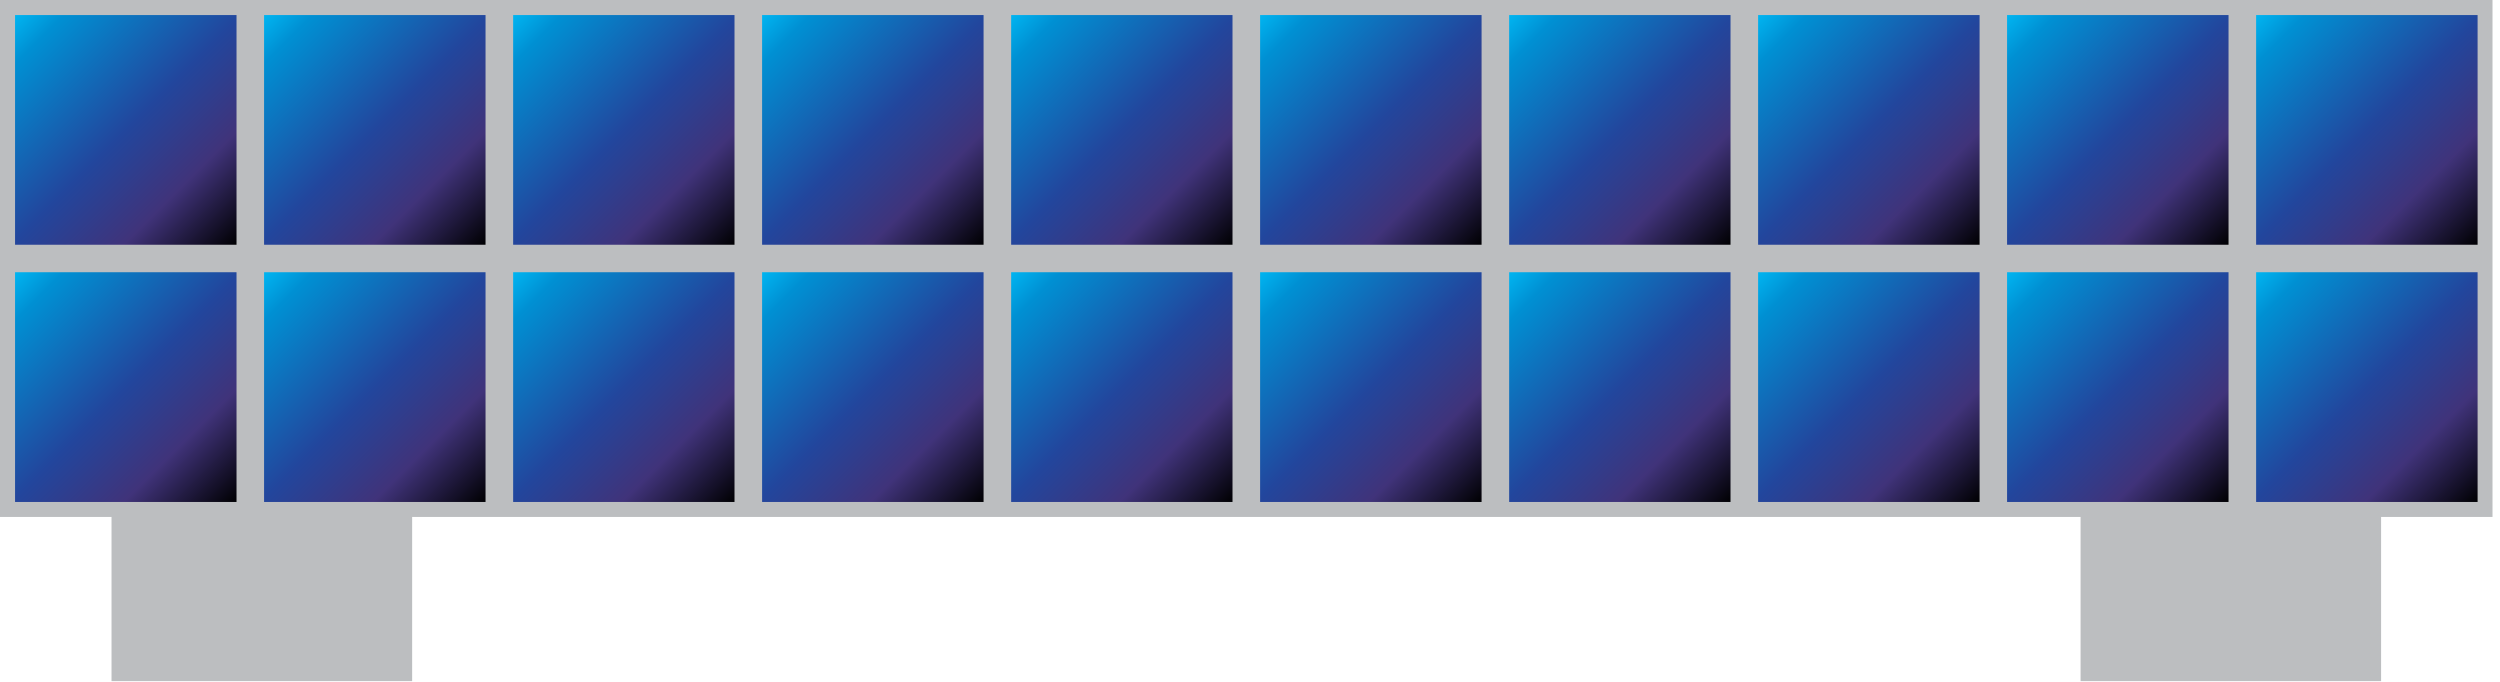
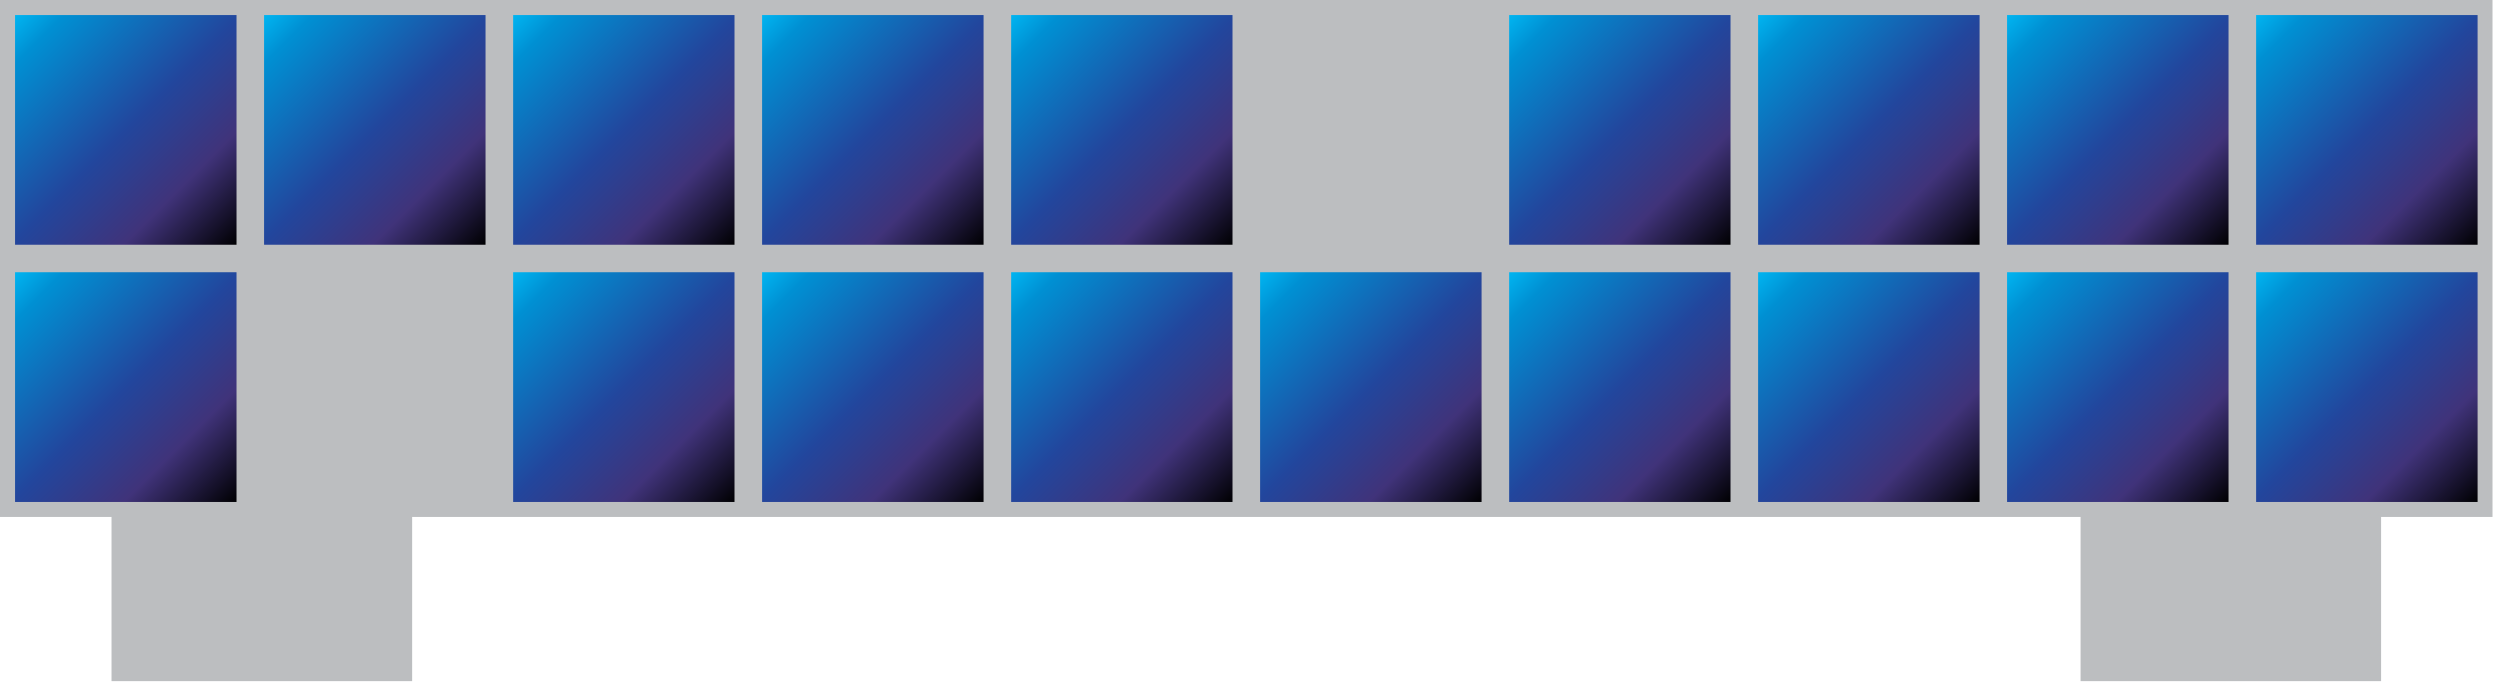
<svg xmlns="http://www.w3.org/2000/svg" xmlns:ns1="https://ian.umces.edu/media-library/" x="0px" y="0px" width="502" height="137" viewBox="0 0 502 137" xml:space="preserve">
  <title>Energy: solar panels 2</title>
  <desc>
    <ns1:title>Energy: solar panels 2</ns1:title>
    <ns1:descr>Illustration of solar panels</ns1:descr>
    <ns1:scene>
      <ns1:contains>science, scientific, research, experimental, test, equipment, solar, panelsvoltaic, cells, array, power, energy, renewable, sun</ns1:contains>
      <ns1:when>2003-01-01</ns1:when>
    </ns1:scene>
  </desc>
  <defs />
  <rect y="88.793" x="22.395" height="47.979" width="60.364" fill="#BCBEC0" />
  <rect y="88.793" x="417.78" height="47.979" width="60.342" fill="#BCBEC0" />
  <rect height="103.31" width="500" stroke="#BCBEC0" y=".247" x=".247" stroke-width=".494" fill="#BCBEC0" />
  <linearGradient id="ian_symbols_d6eb5af034a07c74758b42342f0303a0" y2="48.726" gradientUnits="userSpaceOnUse" x2="347.91" y1="3.442" x1="302.62">
    <stop stop-color="#00B5F1" offset="0" />
    <stop stop-color="#0090D3" offset=".107" />
    <stop stop-color="#22469D" offset=".5" />
    <stop stop-color="#40337A" offset=".75" />
    <stop stop-color="#000002" offset="1" />
  </linearGradient>
  <rect y="3.023" x="303.04" height="46.121" width="44.448" fill="url(#ian_symbols_d6eb5af034a07c74758b42342f0303a0)" />
  <linearGradient id="ian_symbols_09fbafda2eab8eb4555097aaaf7a97c0" y2="100.38" gradientUnits="userSpaceOnUse" x2="297.91" y1="55.081" x1="252.61">
    <stop stop-color="#00B5F1" offset="0" />
    <stop stop-color="#0090D3" offset=".107" />
    <stop stop-color="#22469D" offset=".5" />
    <stop stop-color="#40337A" offset=".75" />
    <stop stop-color="#000002" offset="1" />
  </linearGradient>
  <rect y="54.665" x="253.03" height="46.131" width="44.47" fill="url(#ian_symbols_09fbafda2eab8eb4555097aaaf7a97c0)" />
  <linearGradient id="ian_symbols_826665421691a274c1f5c0310cd3f889" y2="100.38" gradientUnits="userSpaceOnUse" x2="347.91" y1="55.086" x1="302.62">
    <stop stop-color="#00B5F1" offset="0" />
    <stop stop-color="#0090D3" offset=".107" />
    <stop stop-color="#22469D" offset=".5" />
    <stop stop-color="#40337A" offset=".75" />
    <stop stop-color="#000002" offset="1" />
  </linearGradient>
  <rect y="54.665" x="303.04" height="46.131" width="44.448" fill="url(#ian_symbols_826665421691a274c1f5c0310cd3f889)" />
  <linearGradient id="ian_symbols_b9da12729bfb5564950382fad2ea7ca7" y2="48.732" gradientUnits="userSpaceOnUse" x2="297.91" y1="3.437" x1="252.62">
    <stop stop-color="#00B5F1" offset="0" />
    <stop stop-color="#0090D3" offset=".107" />
    <stop stop-color="#22469D" offset=".5" />
    <stop stop-color="#40337A" offset=".75" />
    <stop stop-color="#000002" offset="1" />
  </linearGradient>
-   <rect y="3.023" x="253.03" height="46.121" width="44.47" fill="url(#ian_symbols_b9da12729bfb5564950382fad2ea7ca7)" />
  <linearGradient id="ian_symbols_53772d994624de64894caa80604d485b" y2="100.38" gradientUnits="userSpaceOnUse" x2="397.92" y1="55.081" x1="352.62">
    <stop stop-color="#00B5F1" offset="0" />
    <stop stop-color="#0090D3" offset=".107" />
    <stop stop-color="#22469D" offset=".5" />
    <stop stop-color="#40337A" offset=".75" />
    <stop stop-color="#000002" offset="1" />
  </linearGradient>
  <rect y="54.665" x="353.03" height="46.131" width="44.47" fill="url(#ian_symbols_53772d994624de64894caa80604d485b)" />
  <linearGradient id="ian_symbols_0361cd8c69134f743d1ddb166dcc279b" y2="48.731" gradientUnits="userSpaceOnUse" x2="497.92" y1="3.437" x1="452.62">
    <stop stop-color="#00B5F1" offset="0" />
    <stop stop-color="#0090D3" offset=".107" />
    <stop stop-color="#22469D" offset=".5" />
    <stop stop-color="#40337A" offset=".75" />
    <stop stop-color="#000002" offset="1" />
  </linearGradient>
  <rect y="3.023" x="453.03" height="46.121" width="44.47" fill="url(#ian_symbols_0361cd8c69134f743d1ddb166dcc279b)" />
  <linearGradient id="ian_symbols_dddfad174a83255461eb309d4220ab4e" y2="100.38" gradientUnits="userSpaceOnUse" x2="497.92" y1="55.081" x1="452.62">
    <stop stop-color="#00B5F1" offset="0" />
    <stop stop-color="#0090D3" offset=".107" />
    <stop stop-color="#22469D" offset=".5" />
    <stop stop-color="#40337A" offset=".75" />
    <stop stop-color="#000002" offset="1" />
  </linearGradient>
  <rect y="54.665" x="453.03" height="46.131" width="44.47" fill="url(#ian_symbols_dddfad174a83255461eb309d4220ab4e)" />
  <linearGradient id="ian_symbols_5c83ad318d01458495211a76b832ad40" y2="100.38" gradientUnits="userSpaceOnUse" x2="447.91" y1="55.081" x1="402.61">
    <stop stop-color="#00B5F1" offset="0" />
    <stop stop-color="#0090D3" offset=".107" />
    <stop stop-color="#22469D" offset=".5" />
    <stop stop-color="#40337A" offset=".75" />
    <stop stop-color="#000002" offset="1" />
  </linearGradient>
  <rect y="54.665" x="403.02" height="46.131" width="44.47" fill="url(#ian_symbols_5c83ad318d01458495211a76b832ad40)" />
  <linearGradient id="ian_symbols_dc13c11f901658149d3f80ecdbb5399b" y2="48.732" gradientUnits="userSpaceOnUse" x2="447.9" y1="3.436" x1="402.61">
    <stop stop-color="#00B5F1" offset="0" />
    <stop stop-color="#0090D3" offset=".107" />
    <stop stop-color="#22469D" offset=".5" />
    <stop stop-color="#40337A" offset=".75" />
    <stop stop-color="#000002" offset="1" />
  </linearGradient>
  <rect y="3.023" x="403.02" height="46.121" width="44.47" fill="url(#ian_symbols_dc13c11f901658149d3f80ecdbb5399b)" />
  <linearGradient id="ian_symbols_b12368fdee0e0ac43577a8137d5d5763" y2="48.732" gradientUnits="userSpaceOnUse" x2="397.91" y1="3.437" x1="352.62">
    <stop stop-color="#00B5F1" offset="0" />
    <stop stop-color="#0090D3" offset=".107" />
    <stop stop-color="#22469D" offset=".5" />
    <stop stop-color="#40337A" offset=".75" />
    <stop stop-color="#000002" offset="1" />
  </linearGradient>
  <rect y="3.023" x="353.03" height="46.121" width="44.47" fill="url(#ian_symbols_b12368fdee0e0ac43577a8137d5d5763)" />
  <linearGradient id="ian_symbols_c671cc073277fb04c94350957e7f4d2f" y2="48.731" gradientUnits="userSpaceOnUse" x2="97.908" y1="3.437" x1="52.613">
    <stop stop-color="#00B5F1" offset="0" />
    <stop stop-color="#0090D3" offset=".107" />
    <stop stop-color="#22469D" offset=".5" />
    <stop stop-color="#40337A" offset=".75" />
    <stop stop-color="#000002" offset="1" />
  </linearGradient>
  <rect y="3.023" x="53.025" height="46.121" width="44.47" fill="url(#ian_symbols_c671cc073277fb04c94350957e7f4d2f)" />
  <linearGradient id="ian_symbols_9ef19c7a544bba4459b98a592d414ad9" y2="100.38" gradientUnits="userSpaceOnUse" x2="147.91" y1="55.085" x1="102.62">
    <stop stop-color="#00B5F1" offset="0" />
    <stop stop-color="#0090D3" offset=".107" />
    <stop stop-color="#22469D" offset=".5" />
    <stop stop-color="#40337A" offset=".75" />
    <stop stop-color="#000002" offset="1" />
  </linearGradient>
  <rect y="54.665" x="103.04" height="46.131" width="44.448" fill="url(#ian_symbols_9ef19c7a544bba4459b98a592d414ad9)" />
  <linearGradient id="ian_symbols_829127b56ef3908439a0de04990072f8" y2="100.38" gradientUnits="userSpaceOnUse" x2="97.91" y1="55.081" x1="52.61">
    <stop stop-color="#00B5F1" offset="0" />
    <stop stop-color="#0090D3" offset=".107" />
    <stop stop-color="#22469D" offset=".5" />
    <stop stop-color="#40337A" offset=".75" />
    <stop stop-color="#000002" offset="1" />
  </linearGradient>
-   <rect y="54.665" x="53.025" height="46.131" width="44.47" fill="url(#ian_symbols_829127b56ef3908439a0de04990072f8)" />
  <linearGradient id="ian_symbols_c11944053e5cc6242912a4ee264efd4d" y2="48.731" gradientUnits="userSpaceOnUse" x2="47.906" y1="3.437" x1="2.611">
    <stop stop-color="#00B5F1" offset="0" />
    <stop stop-color="#0090D3" offset=".107" />
    <stop stop-color="#22469D" offset=".5" />
    <stop stop-color="#40337A" offset=".75" />
    <stop stop-color="#000002" offset="1" />
  </linearGradient>
  <rect y="3.023" x="3.024" height="46.121" width="44.469" fill="url(#ian_symbols_c11944053e5cc6242912a4ee264efd4d)" />
  <linearGradient id="ian_symbols_6a9d946e8d6831a489d794e5cbc36efc" y2="100.38" gradientUnits="userSpaceOnUse" x2="47.909" y1="55.08" x1="2.608">
    <stop stop-color="#00B5F1" offset="0" />
    <stop stop-color="#0090D3" offset=".107" />
    <stop stop-color="#22469D" offset=".5" />
    <stop stop-color="#40337A" offset=".75" />
    <stop stop-color="#000002" offset="1" />
  </linearGradient>
  <rect y="54.665" x="3.024" height="46.131" width="44.469" fill="url(#ian_symbols_6a9d946e8d6831a489d794e5cbc36efc)" />
  <linearGradient id="ian_symbols_4339ec36caa64f44d1bff6586f031c81" y2="48.726" gradientUnits="userSpaceOnUse" x2="147.9" y1="3.442" x1="102.62">
    <stop stop-color="#00B5F1" offset="0" />
    <stop stop-color="#0090D3" offset=".107" />
    <stop stop-color="#22469D" offset=".5" />
    <stop stop-color="#40337A" offset=".75" />
    <stop stop-color="#000002" offset="1" />
  </linearGradient>
  <rect y="3.023" x="103.04" height="46.121" width="44.448" fill="url(#ian_symbols_4339ec36caa64f44d1bff6586f031c81)" />
  <linearGradient id="ian_symbols_4c73e4c36ec7afc4e913141e44b9d1cc" y2="48.732" gradientUnits="userSpaceOnUse" x2="197.91" y1="3.437" x1="152.61">
    <stop stop-color="#00B5F1" offset="0" />
    <stop stop-color="#0090D3" offset=".107" />
    <stop stop-color="#22469D" offset=".5" />
    <stop stop-color="#40337A" offset=".75" />
    <stop stop-color="#000002" offset="1" />
  </linearGradient>
  <rect y="3.023" x="153.03" height="46.121" width="44.47" fill="url(#ian_symbols_4c73e4c36ec7afc4e913141e44b9d1cc)" />
  <linearGradient id="ian_symbols_a4e43a172ade8204f11b6e2b97265f9c" y2="100.38" gradientUnits="userSpaceOnUse" x2="247.91" y1="55.086" x1="202.62">
    <stop stop-color="#00B5F1" offset="0" />
    <stop stop-color="#0090D3" offset=".107" />
    <stop stop-color="#22469D" offset=".5" />
    <stop stop-color="#40337A" offset=".75" />
    <stop stop-color="#000002" offset="1" />
  </linearGradient>
  <rect y="54.665" x="203.04" height="46.131" width="44.447" fill="url(#ian_symbols_a4e43a172ade8204f11b6e2b97265f9c)" />
  <linearGradient id="ian_symbols_514475e8f2b94c047d6e05ace92908ba" y2="100.38" gradientUnits="userSpaceOnUse" x2="197.91" y1="55.08" x1="152.61">
    <stop stop-color="#00B5F1" offset="0" />
    <stop stop-color="#0090D3" offset=".107" />
    <stop stop-color="#22469D" offset=".5" />
    <stop stop-color="#40337A" offset=".75" />
    <stop stop-color="#000002" offset="1" />
  </linearGradient>
  <rect y="54.665" x="153.03" height="46.131" width="44.47" fill="url(#ian_symbols_514475e8f2b94c047d6e05ace92908ba)" />
  <linearGradient id="ian_symbols_96646ee2c40060846965bf48af8fa7ea" y2="48.726" gradientUnits="userSpaceOnUse" x2="247.9" y1="3.442" x1="202.62">
    <stop stop-color="#00B5F1" offset="0" />
    <stop stop-color="#0090D3" offset=".107" />
    <stop stop-color="#22469D" offset=".5" />
    <stop stop-color="#40337A" offset=".75" />
    <stop stop-color="#000002" offset="1" />
  </linearGradient>
  <rect y="3.023" x="203.04" height="46.121" width="44.447" fill="url(#ian_symbols_96646ee2c40060846965bf48af8fa7ea)" />
</svg>